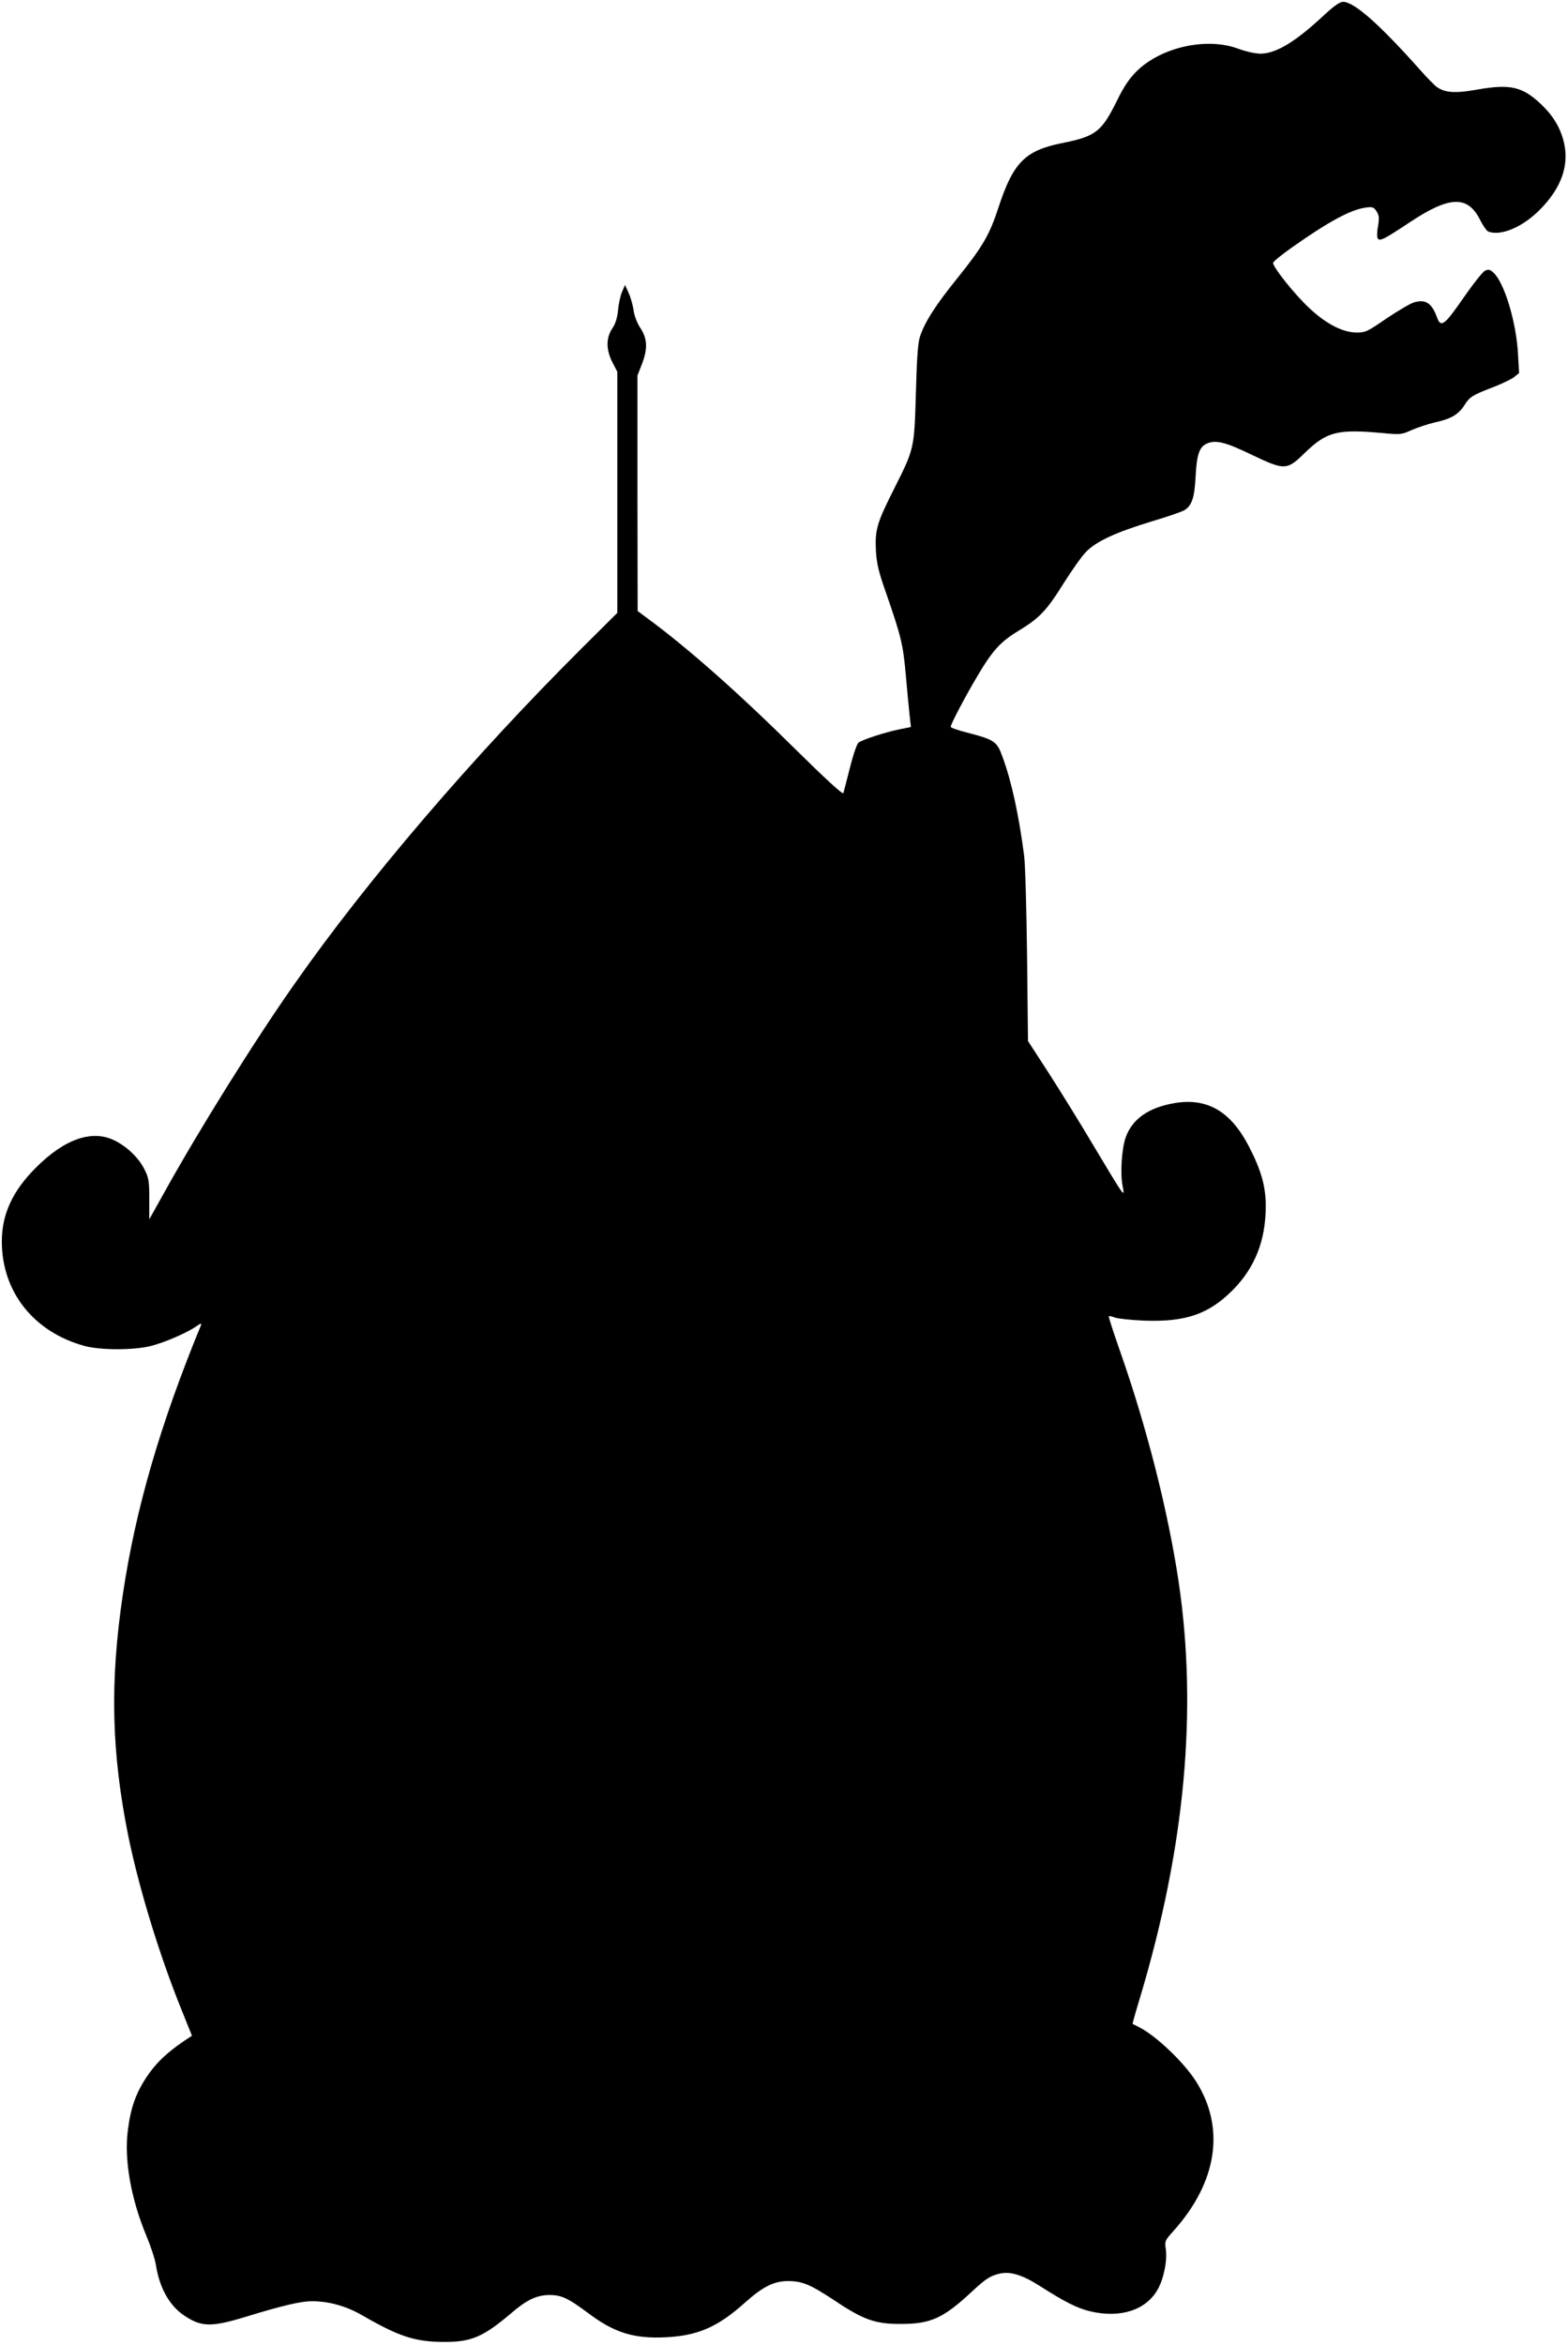
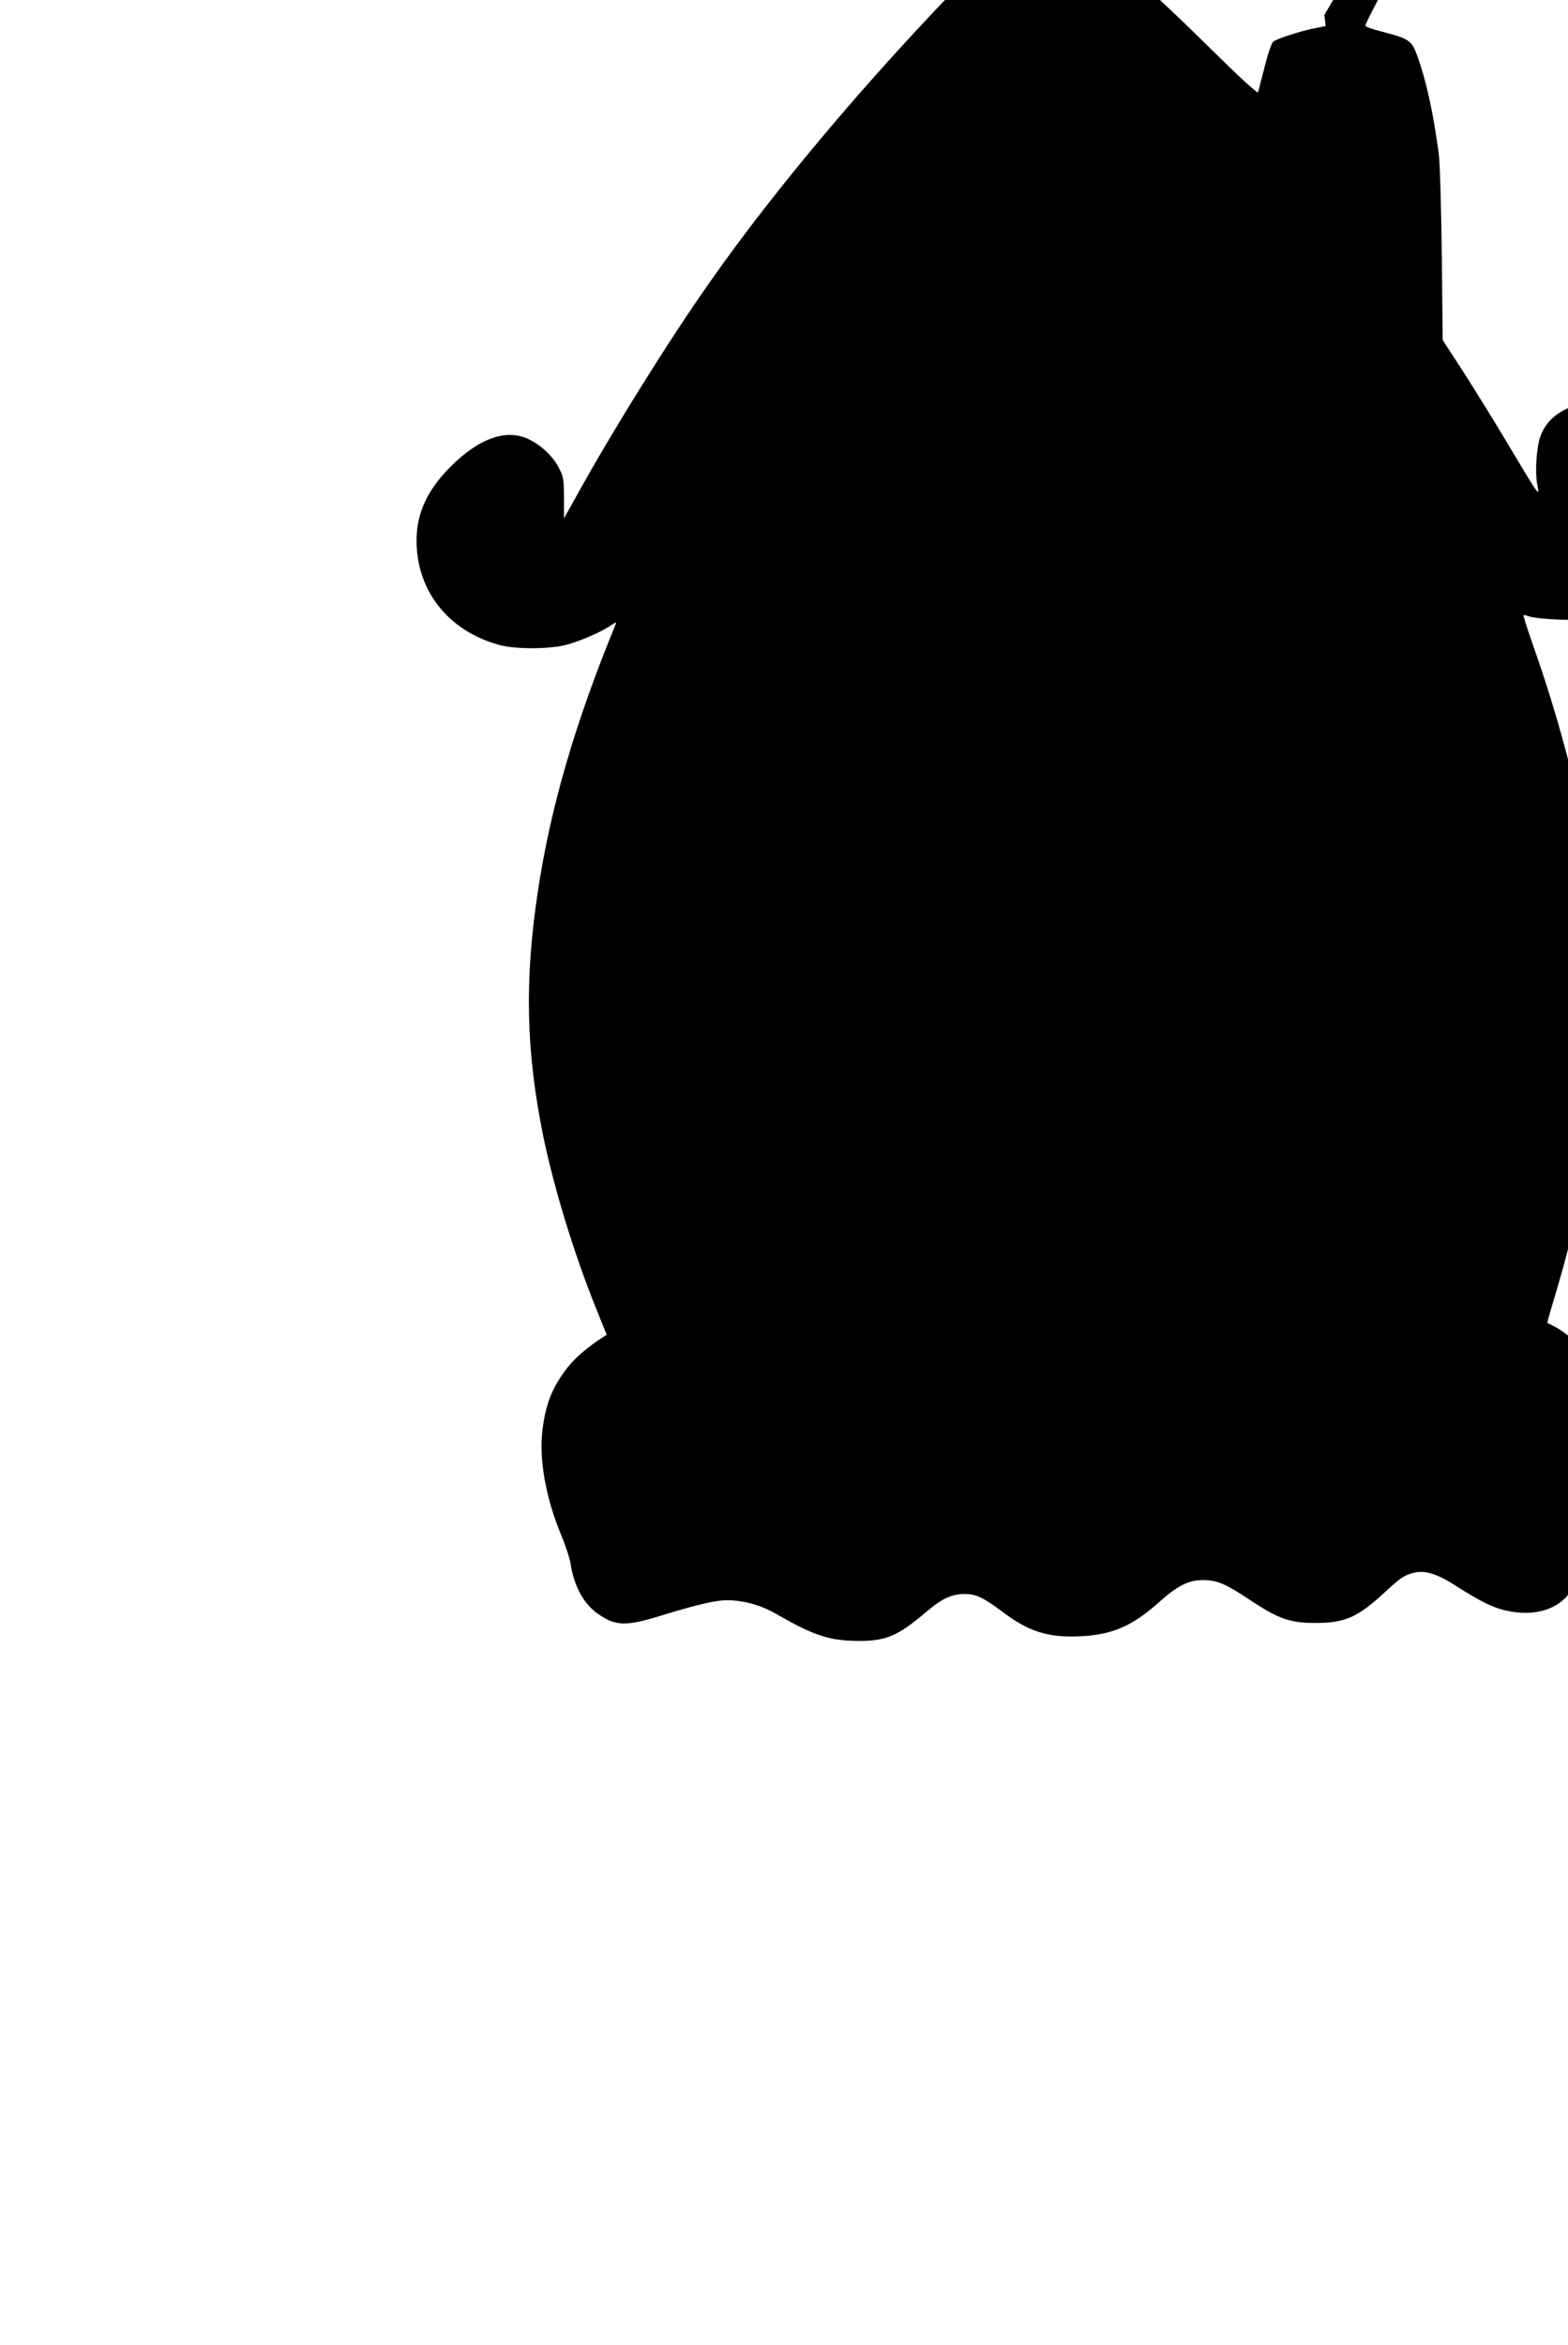
<svg xmlns="http://www.w3.org/2000/svg" version="1.0" width="856pt" height="1280pt" viewBox="0 0 856 1280" preserveAspectRatio="xMidYMid meet">
  <g transform="translate(0,1280) scale(0.1,-0.1)" fill="#000000" stroke="none">
-     <path d="M7230 12719 c-157 -147 -263 -211 -348 -212 -28 0 -78 11 -122 27 -174 65 -425 8 -558 -126 -37 -37 -68 -83 -104 -157 -84 -170 -115 -195 -300 -232 -203 -41 -267 -106 -348 -354 -47 -145 -86 -212 -221 -380 -125 -155 -180 -242 -207 -323 -11 -34 -17 -117 -22 -307 -9 -306 -8 -302 -120 -525 -93 -184 -104 -222 -98 -338 4 -69 15 -114 53 -222 85 -245 95 -286 110 -455 8 -88 17 -188 21 -222 l7 -61 -59 -12 c-74 -14 -206 -57 -227 -73 -9 -7 -29 -65 -47 -137 -17 -69 -34 -131 -36 -139 -3 -9 -99 79 -262 240 -310 307 -591 556 -814 719 l-47 35 -1 642 0 643 26 67 c31 83 28 136 -12 196 -16 24 -31 63 -35 93 -4 28 -16 71 -27 95 l-20 44 -16 -38 c-9 -20 -19 -65 -22 -100 -4 -42 -14 -74 -31 -99 -35 -52 -35 -116 0 -185 l27 -52 0 -658 0 -658 -196 -195 c-596 -594 -1172 -1267 -1566 -1830 -220 -313 -520 -794 -712 -1140 l-81 -145 0 110 c0 97 -3 116 -25 160 -31 64 -96 127 -166 161 -122 60 -273 7 -429 -150 -127 -127 -185 -254 -185 -402 0 -275 174 -494 451 -570 88 -24 270 -24 364 0 78 20 198 73 247 107 20 15 30 18 26 8 -224 -544 -358 -1006 -427 -1469 -72 -482 -63 -863 30 -1324 59 -286 168 -643 289 -943 l58 -144 -47 -31 c-89 -61 -151 -119 -199 -192 -60 -89 -89 -171 -104 -293 -21 -160 17 -375 102 -578 23 -55 46 -125 51 -156 19 -125 74 -224 156 -278 94 -63 149 -63 341 -4 193 59 294 83 355 83 92 0 186 -26 273 -76 204 -118 291 -146 449 -146 148 -1 214 28 365 156 86 74 139 99 209 100 66 0 102 -17 211 -98 141 -107 249 -141 420 -133 179 8 289 56 440 192 94 84 156 115 231 115 79 0 122 -18 258 -108 156 -104 221 -127 361 -126 161 0 230 32 381 172 80 75 105 91 158 103 57 13 124 -8 218 -68 136 -87 204 -121 274 -138 165 -39 305 6 369 119 33 58 54 160 44 222 -6 42 -4 46 41 96 241 268 286 565 123 820 -68 105 -216 246 -308 293 -19 10 -36 18 -37 19 -1 1 18 69 43 151 243 813 312 1559 209 2258 -58 388 -174 846 -321 1264 -36 102 -63 187 -61 189 2 3 17 -1 33 -7 16 -6 88 -14 160 -17 228 -8 352 35 484 167 121 122 180 271 180 458 0 109 -25 196 -92 326 -99 191 -226 265 -402 237 -145 -24 -235 -87 -271 -189 -21 -60 -30 -191 -17 -261 13 -70 18 -77 -157 215 -75 127 -187 307 -248 402 l-111 171 -5 464 c-3 255 -10 501 -16 548 -29 221 -68 403 -118 539 -31 85 -42 93 -195 133 -48 12 -88 26 -88 31 0 14 80 167 147 279 83 140 125 186 228 248 110 67 150 109 242 257 43 68 97 145 121 170 56 58 161 107 362 168 85 25 165 53 177 61 40 25 54 69 60 182 6 122 21 165 64 182 47 20 102 6 242 -62 181 -86 192 -86 290 10 121 117 178 131 429 108 93 -9 100 -8 155 17 32 14 90 33 128 42 88 19 127 43 160 94 28 45 44 55 162 100 45 18 94 41 109 53 l27 22 -6 105 c-9 171 -74 387 -133 442 -19 18 -28 20 -46 12 -13 -5 -66 -73 -119 -149 -102 -148 -123 -164 -143 -109 -29 80 -62 103 -125 85 -20 -5 -87 -45 -150 -87 -106 -73 -117 -78 -165 -78 -78 1 -168 48 -261 136 -79 74 -195 220 -195 244 0 7 48 46 108 88 199 140 315 202 397 214 38 5 45 3 60 -21 14 -21 15 -35 8 -80 -6 -30 -6 -61 -2 -67 11 -18 37 -4 174 87 218 145 317 149 385 14 16 -32 36 -60 45 -64 70 -26 189 25 284 122 116 118 159 242 128 368 -20 80 -60 145 -126 207 -100 94 -166 109 -341 79 -121 -22 -178 -19 -223 11 -13 8 -59 55 -102 104 -217 243 -354 364 -414 363 -18 -1 -49 -23 -101 -71z" />
+     <path d="M7230 12719 l7 -61 -59 -12 c-74 -14 -206 -57 -227 -73 -9 -7 -29 -65 -47 -137 -17 -69 -34 -131 -36 -139 -3 -9 -99 79 -262 240 -310 307 -591 556 -814 719 l-47 35 -1 642 0 643 26 67 c31 83 28 136 -12 196 -16 24 -31 63 -35 93 -4 28 -16 71 -27 95 l-20 44 -16 -38 c-9 -20 -19 -65 -22 -100 -4 -42 -14 -74 -31 -99 -35 -52 -35 -116 0 -185 l27 -52 0 -658 0 -658 -196 -195 c-596 -594 -1172 -1267 -1566 -1830 -220 -313 -520 -794 -712 -1140 l-81 -145 0 110 c0 97 -3 116 -25 160 -31 64 -96 127 -166 161 -122 60 -273 7 -429 -150 -127 -127 -185 -254 -185 -402 0 -275 174 -494 451 -570 88 -24 270 -24 364 0 78 20 198 73 247 107 20 15 30 18 26 8 -224 -544 -358 -1006 -427 -1469 -72 -482 -63 -863 30 -1324 59 -286 168 -643 289 -943 l58 -144 -47 -31 c-89 -61 -151 -119 -199 -192 -60 -89 -89 -171 -104 -293 -21 -160 17 -375 102 -578 23 -55 46 -125 51 -156 19 -125 74 -224 156 -278 94 -63 149 -63 341 -4 193 59 294 83 355 83 92 0 186 -26 273 -76 204 -118 291 -146 449 -146 148 -1 214 28 365 156 86 74 139 99 209 100 66 0 102 -17 211 -98 141 -107 249 -141 420 -133 179 8 289 56 440 192 94 84 156 115 231 115 79 0 122 -18 258 -108 156 -104 221 -127 361 -126 161 0 230 32 381 172 80 75 105 91 158 103 57 13 124 -8 218 -68 136 -87 204 -121 274 -138 165 -39 305 6 369 119 33 58 54 160 44 222 -6 42 -4 46 41 96 241 268 286 565 123 820 -68 105 -216 246 -308 293 -19 10 -36 18 -37 19 -1 1 18 69 43 151 243 813 312 1559 209 2258 -58 388 -174 846 -321 1264 -36 102 -63 187 -61 189 2 3 17 -1 33 -7 16 -6 88 -14 160 -17 228 -8 352 35 484 167 121 122 180 271 180 458 0 109 -25 196 -92 326 -99 191 -226 265 -402 237 -145 -24 -235 -87 -271 -189 -21 -60 -30 -191 -17 -261 13 -70 18 -77 -157 215 -75 127 -187 307 -248 402 l-111 171 -5 464 c-3 255 -10 501 -16 548 -29 221 -68 403 -118 539 -31 85 -42 93 -195 133 -48 12 -88 26 -88 31 0 14 80 167 147 279 83 140 125 186 228 248 110 67 150 109 242 257 43 68 97 145 121 170 56 58 161 107 362 168 85 25 165 53 177 61 40 25 54 69 60 182 6 122 21 165 64 182 47 20 102 6 242 -62 181 -86 192 -86 290 10 121 117 178 131 429 108 93 -9 100 -8 155 17 32 14 90 33 128 42 88 19 127 43 160 94 28 45 44 55 162 100 45 18 94 41 109 53 l27 22 -6 105 c-9 171 -74 387 -133 442 -19 18 -28 20 -46 12 -13 -5 -66 -73 -119 -149 -102 -148 -123 -164 -143 -109 -29 80 -62 103 -125 85 -20 -5 -87 -45 -150 -87 -106 -73 -117 -78 -165 -78 -78 1 -168 48 -261 136 -79 74 -195 220 -195 244 0 7 48 46 108 88 199 140 315 202 397 214 38 5 45 3 60 -21 14 -21 15 -35 8 -80 -6 -30 -6 -61 -2 -67 11 -18 37 -4 174 87 218 145 317 149 385 14 16 -32 36 -60 45 -64 70 -26 189 25 284 122 116 118 159 242 128 368 -20 80 -60 145 -126 207 -100 94 -166 109 -341 79 -121 -22 -178 -19 -223 11 -13 8 -59 55 -102 104 -217 243 -354 364 -414 363 -18 -1 -49 -23 -101 -71z" />
  </g>
</svg>